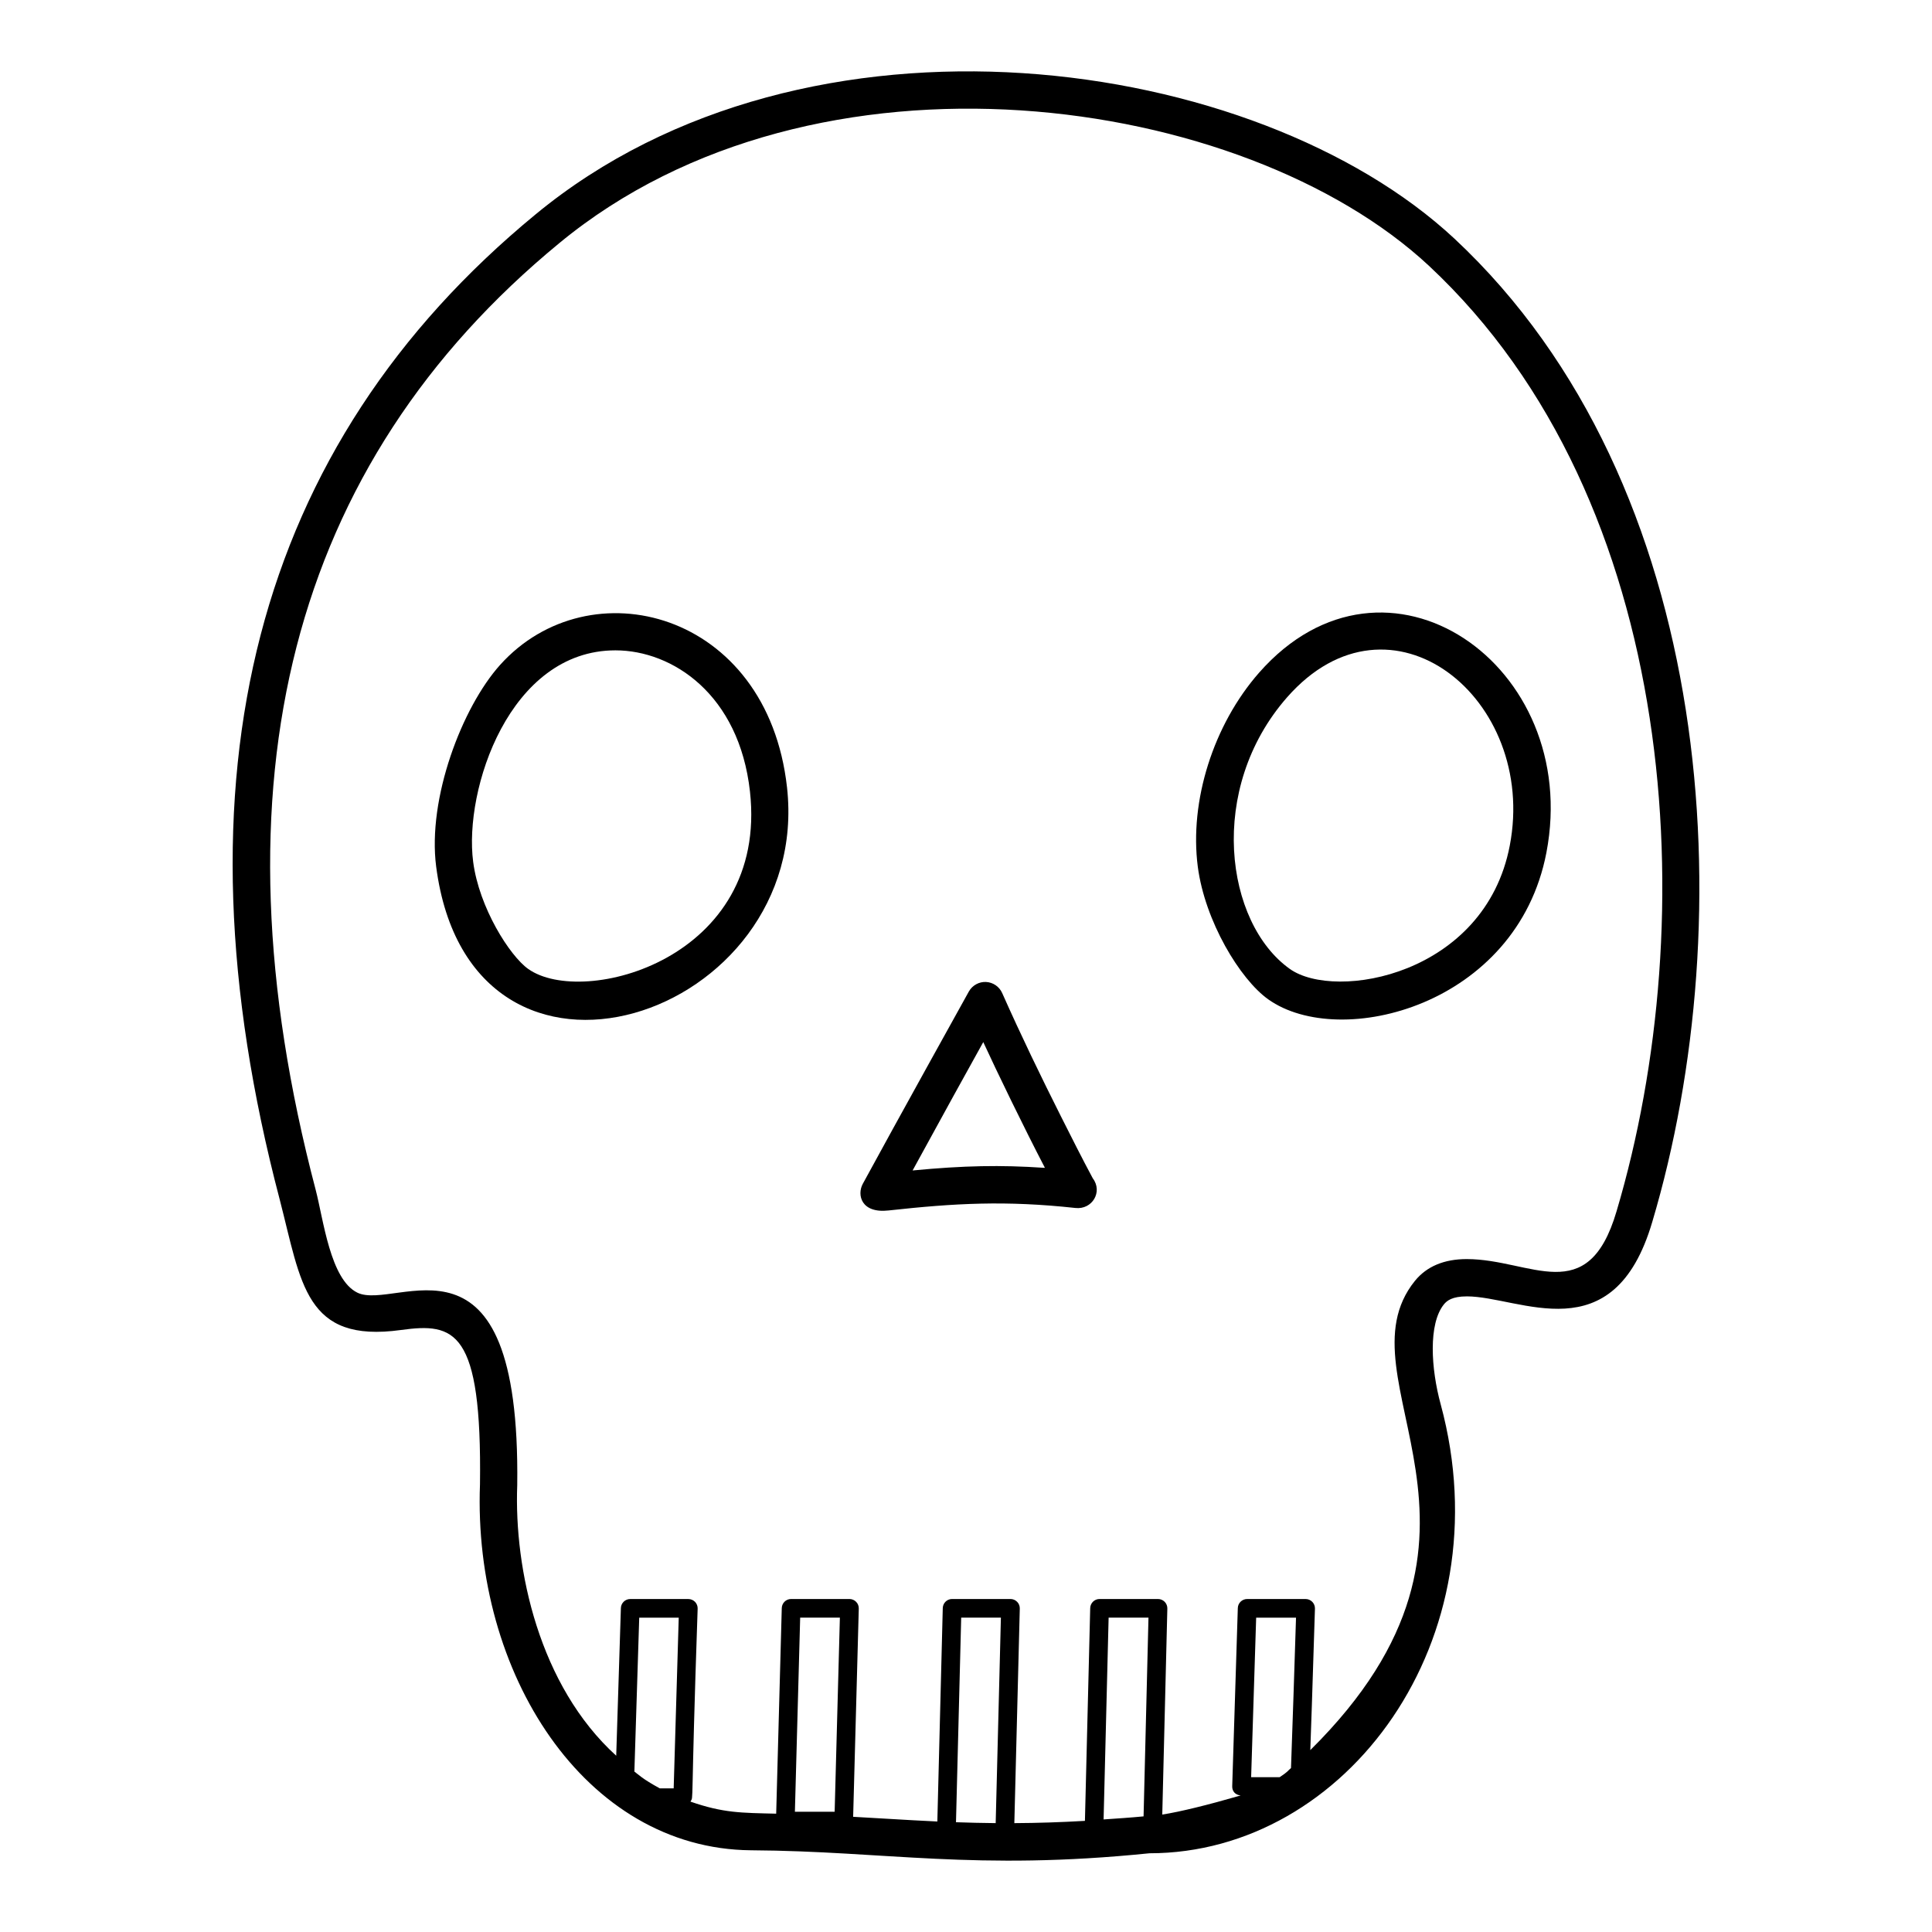
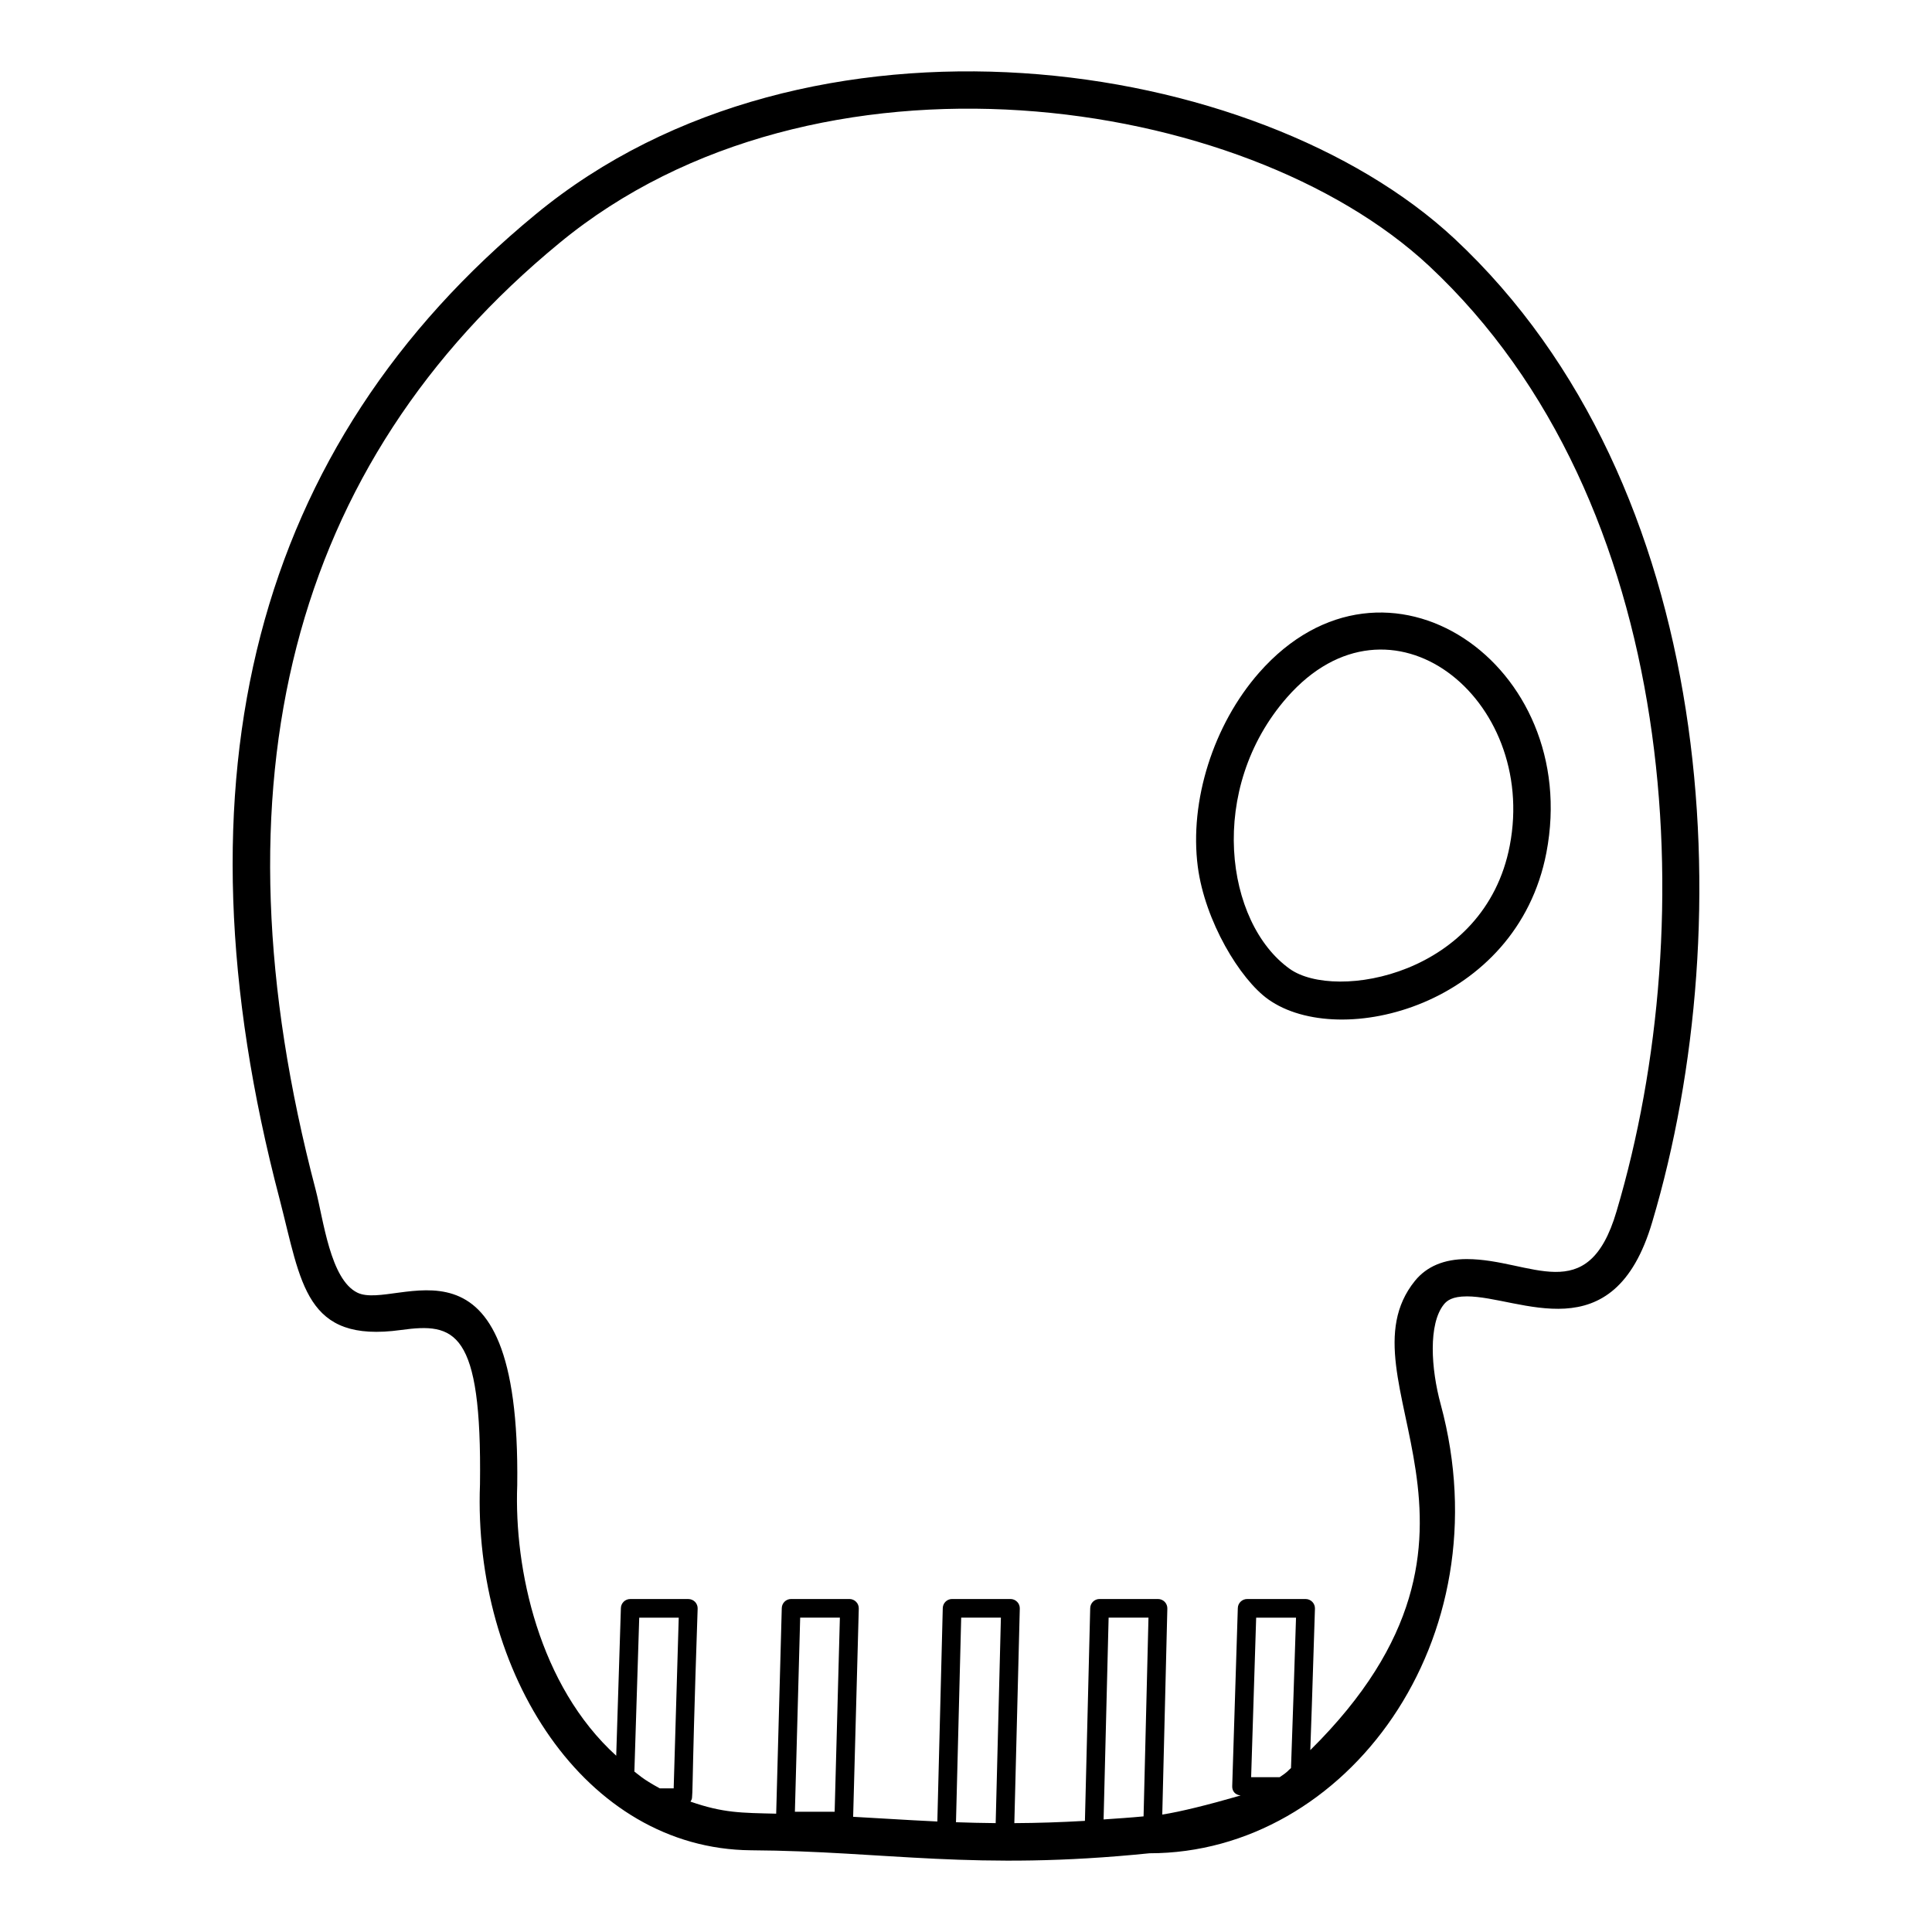
<svg xmlns="http://www.w3.org/2000/svg" fill="#000000" width="800px" height="800px" version="1.1" viewBox="144 144 512 512">
  <g>
    <path d="m532.69 487.55c14.145 0 38.898 15.219 49.18-19.738 23.723-79.758 17.441-195.32-52.441-260.58-52.457-48.863-171.39-65.93-243.49-6.426-74.457 61.254-97.281 149.07-67.828 261.02 5.789 22.352 6.711 38.148 32.164 34.633 14.164-1.945 21.457-0.172 20.926 40.883-1.91 49.898 27.68 96.586 71.785 97 35.844 0.215 59.234 5.519 105.64 0.793 52.152 0 94.066-56.551 77.176-118.96-2.586-9.457-3.32-21.328 0.848-26.504 0.797-0.984 2.207-2.117 6.047-2.117zm-210.16 130.39h-3.668c-4.711-2.555-5.727-3.723-6.746-4.461l1.285-40.781h10.469zm42.66 6.199h-10.535l1.398-51.449h10.523zm42.676 3.008c-3.613-0.035-7.117-0.117-10.52-0.238l1.379-54.219h10.523zm39.191-1.789c-3.617 0.352-7.086 0.562-10.594 0.812l1.332-53.477h10.562zm39.074-12.812c-0.992 0.828-0.617 0.84-3.012 2.43h-7.555l1.332-42.281h10.562c-0.488 15.41-0.832 25.957-1.328 39.852zm5.113-4.75c0.211-5.758 0.477-13.414 1.23-37.492 0.02-0.664-0.23-1.316-0.695-1.793-0.465-0.48-1.109-0.754-1.773-0.754h-15.504c-1.332 0-2.43 1.062-2.469 2.391l-1.484 47.223c-0.035 1.25 0.727 2.285 2.234 2.445-8.773 2.539-16.051 4.328-20.77 5.062l1.344-54.594c0.02-0.664-0.242-1.312-0.703-1.789-0.465-0.473-1.102-0.742-1.766-0.742h-15.504c-1.34 0-2.43 1.07-2.469 2.406l-1.398 56.387c-6.332 0.367-12.559 0.574-18.707 0.602l1.445-56.867c0.02-0.664-0.23-1.312-0.703-1.785-0.465-0.477-1.102-0.746-1.766-0.746h-15.473c-1.34 0-2.43 1.066-2.469 2.406l-1.438 56.559c-3.789-0.176-6.231-0.305-22.312-1.246l1.492-55.184c0.02-0.664-0.23-1.312-0.703-1.789-0.465-0.477-1.102-0.746-1.766-0.746h-15.469c-1.34 0-2.43 1.066-2.469 2.402l-1.48 54.488c-9.242-0.219-13.977-0.16-22.723-3.195 0.914-1.773 0.02 3.82 1.91-51.148 0.02-0.664-0.23-1.312-0.695-1.793-0.473-0.477-1.109-0.746-1.773-0.746h-15.406c-1.332 0-2.43 1.062-2.469 2.391l-1.238 39.133c-20.426-18.551-27.086-49.391-26.23-71.695 0.941-72.043-32.078-45.949-42.379-51.027-7.168-3.508-8.961-19.277-11.035-27.242-28.383-107.89-6.656-192.3 64.559-250.89 67.965-56.098 181.38-39.719 230.48 6.019 66.797 62.391 72.594 173.61 49.703 250.56-7.625 25.945-22.652 12.66-39.707 12.66-6 0-10.621 1.945-13.738 5.789-21.125 26.223 30.945 66.34-27.715 124.34z" />
-     <path d="m425.21 439.95c-5.336-10.613-10.598-21.477-15.625-32.789-0.762-1.707-2.422-2.84-4.285-2.93-1.832-0.09-3.617 0.887-4.535 2.512-0.566 1.008-19.523 35.16-28.113 50.977-1.598 2.949-0.422 7.879 6.816 7.066 17.699-1.941 31.074-2.668 49.531-0.66 4.457 0.496 7.312-4.297 4.598-7.863-2.856-5.309-5.617-10.824-8.387-16.312zm-4.617 13.527c-11.41-0.766-21.082-0.598-34.742 0.707 7.156-13.113 15.402-28.059 18.727-34.02 3.66 7.949 10.684 22.465 16.336 33.32-0.109-0.012-0.211 0-0.32-0.008z" />
    <path d="m553.81 369.97c9.562-49.797-42.578-85.848-76.137-47.703-12.125 13.809-18.504 33.992-16.246 51.41 1.891 14.434 11.18 29.832 18.676 35.164 19.027 13.52 65.902 1.711 73.707-38.871zm-67.984 30.812c-17.16-12.199-22.031-47.742-0.723-72 27.367-31.152 66.492 0.355 59 39.32-6.59 34.352-46.199 41.258-58.277 32.68z" />
-     <path d="m276.53 320.21c-10.082 11.23-19.293 35.391-16.941 53.453 9.176 70.406 99.762 40.051 92.98-20.996-5.211-46.855-52.422-58.75-76.039-32.457zm7.449 80.57c-4.902-3.477-13.016-16.27-14.586-28.391-2.504-19.137 9.605-56.039 37.699-56.039 15.164 0 32.801 11.707 35.656 37.41 4.938 44.379-44.195 57.383-58.77 47.02z" />
  </g>
</svg>